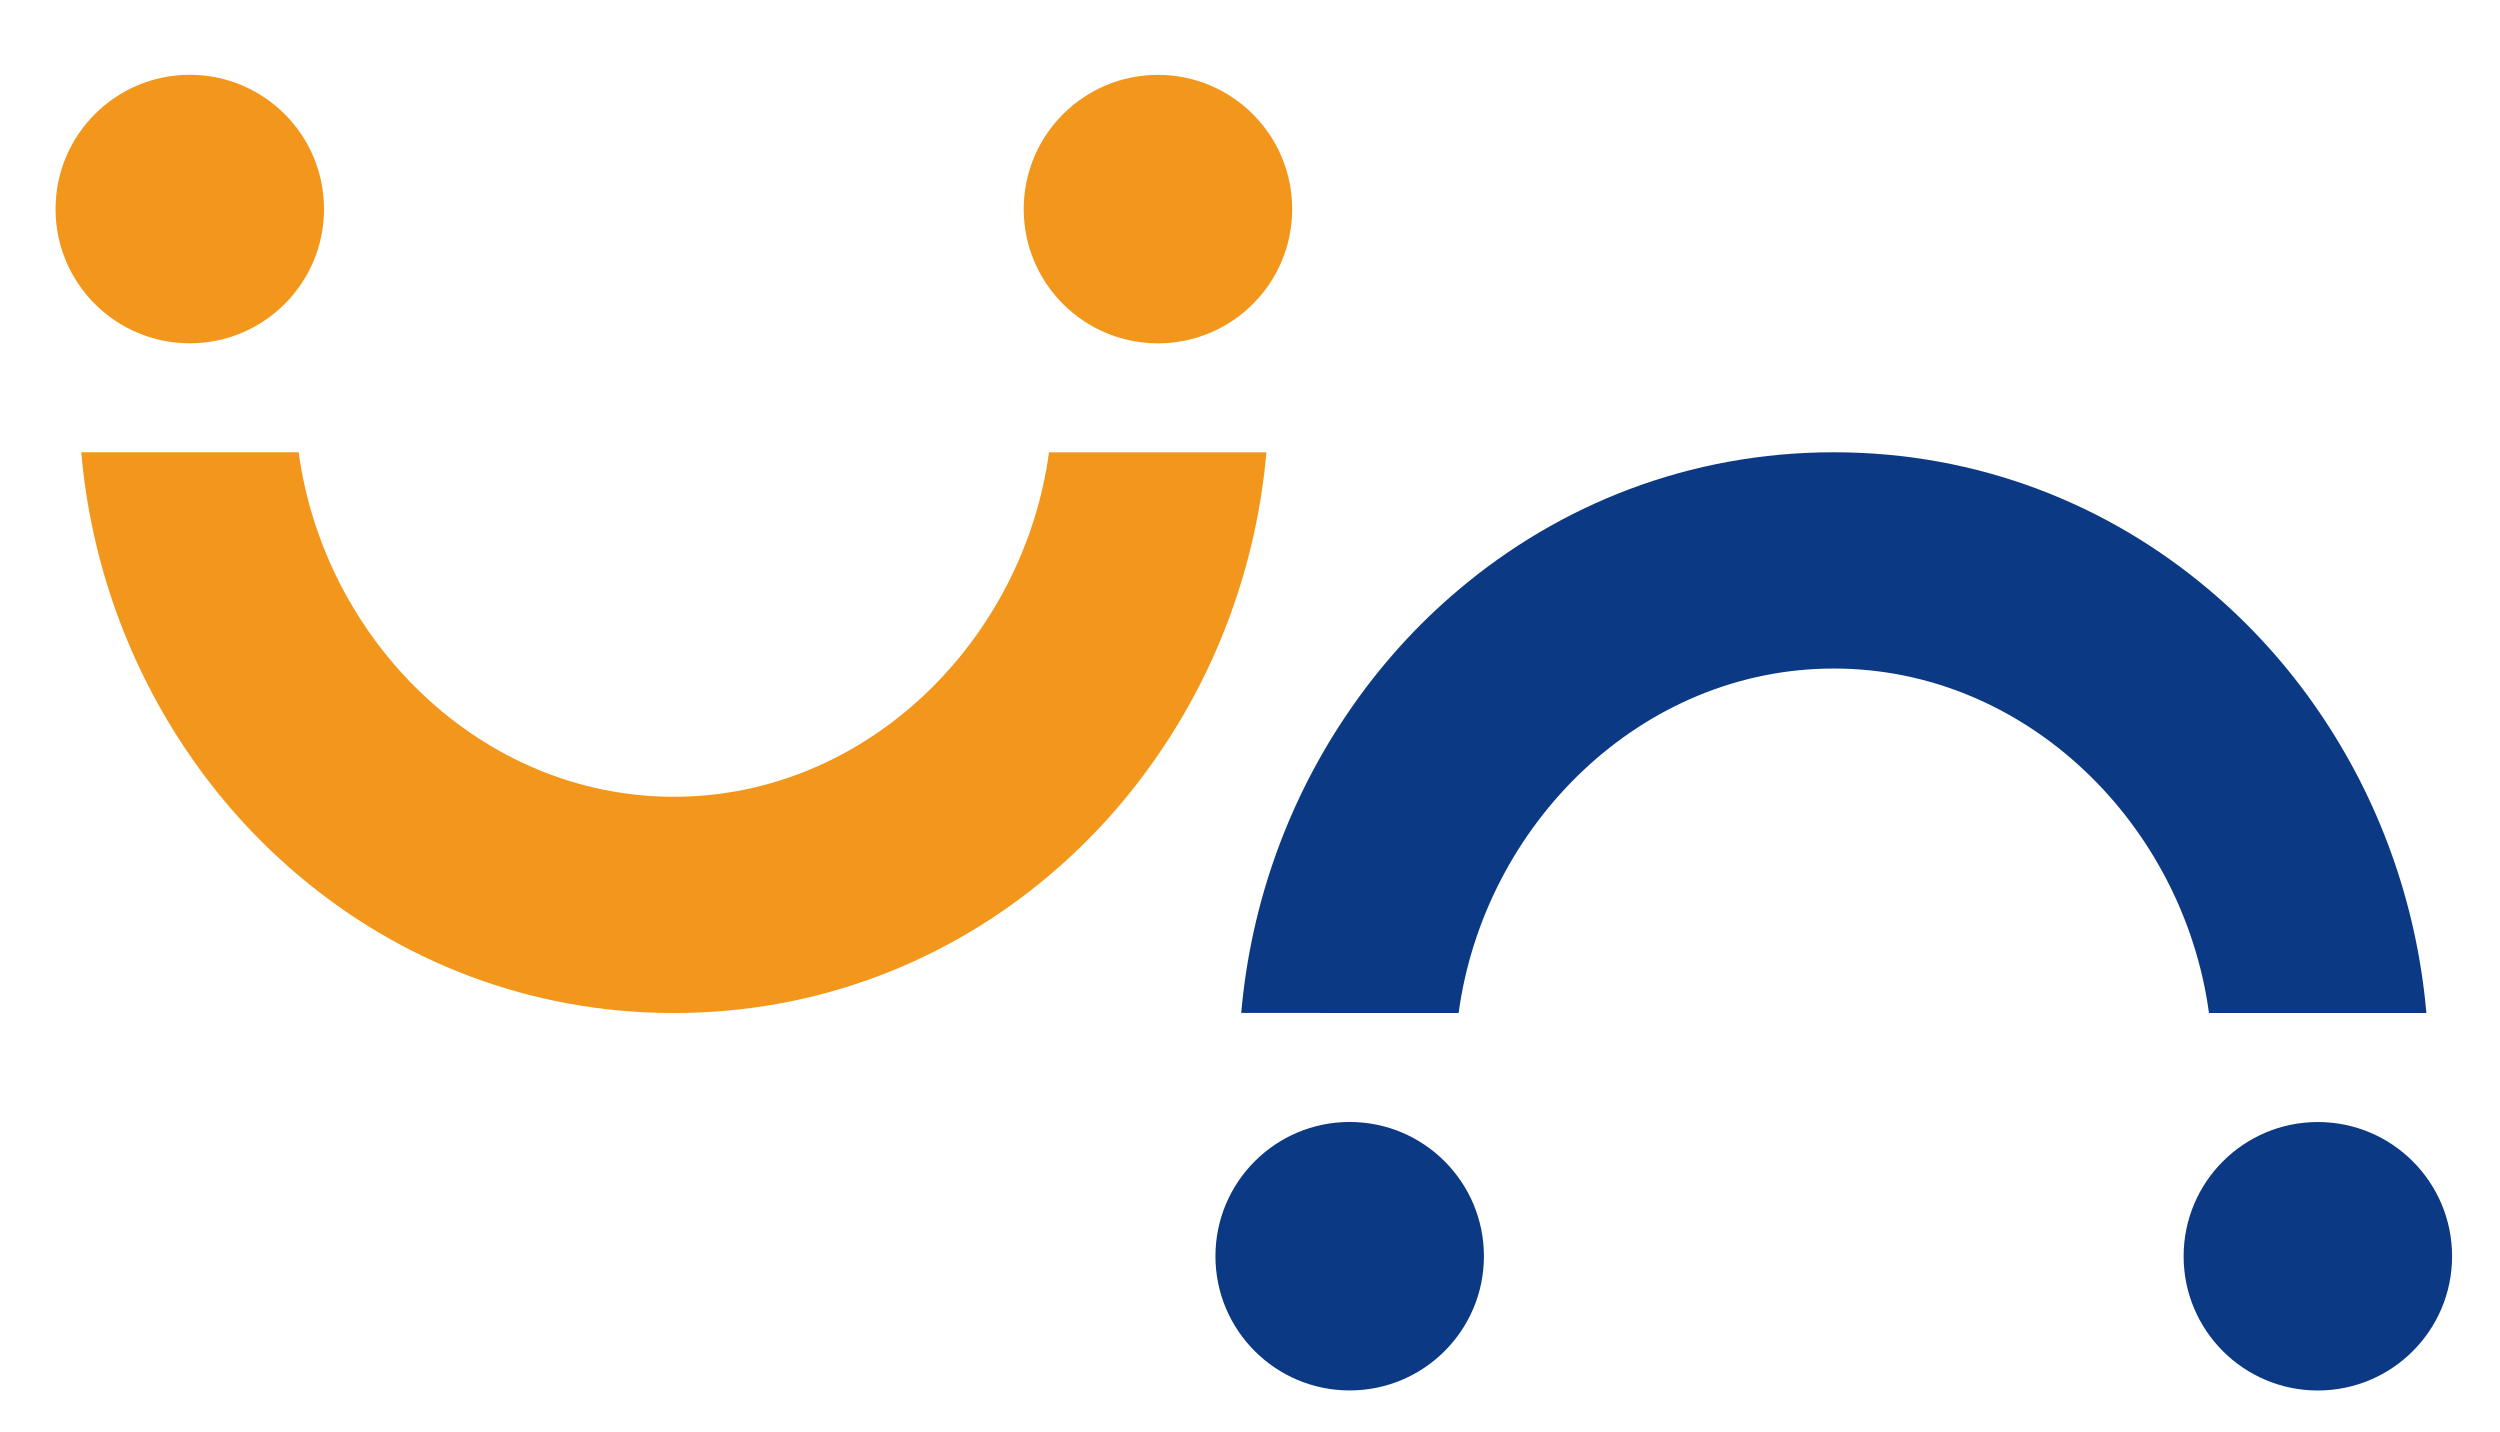
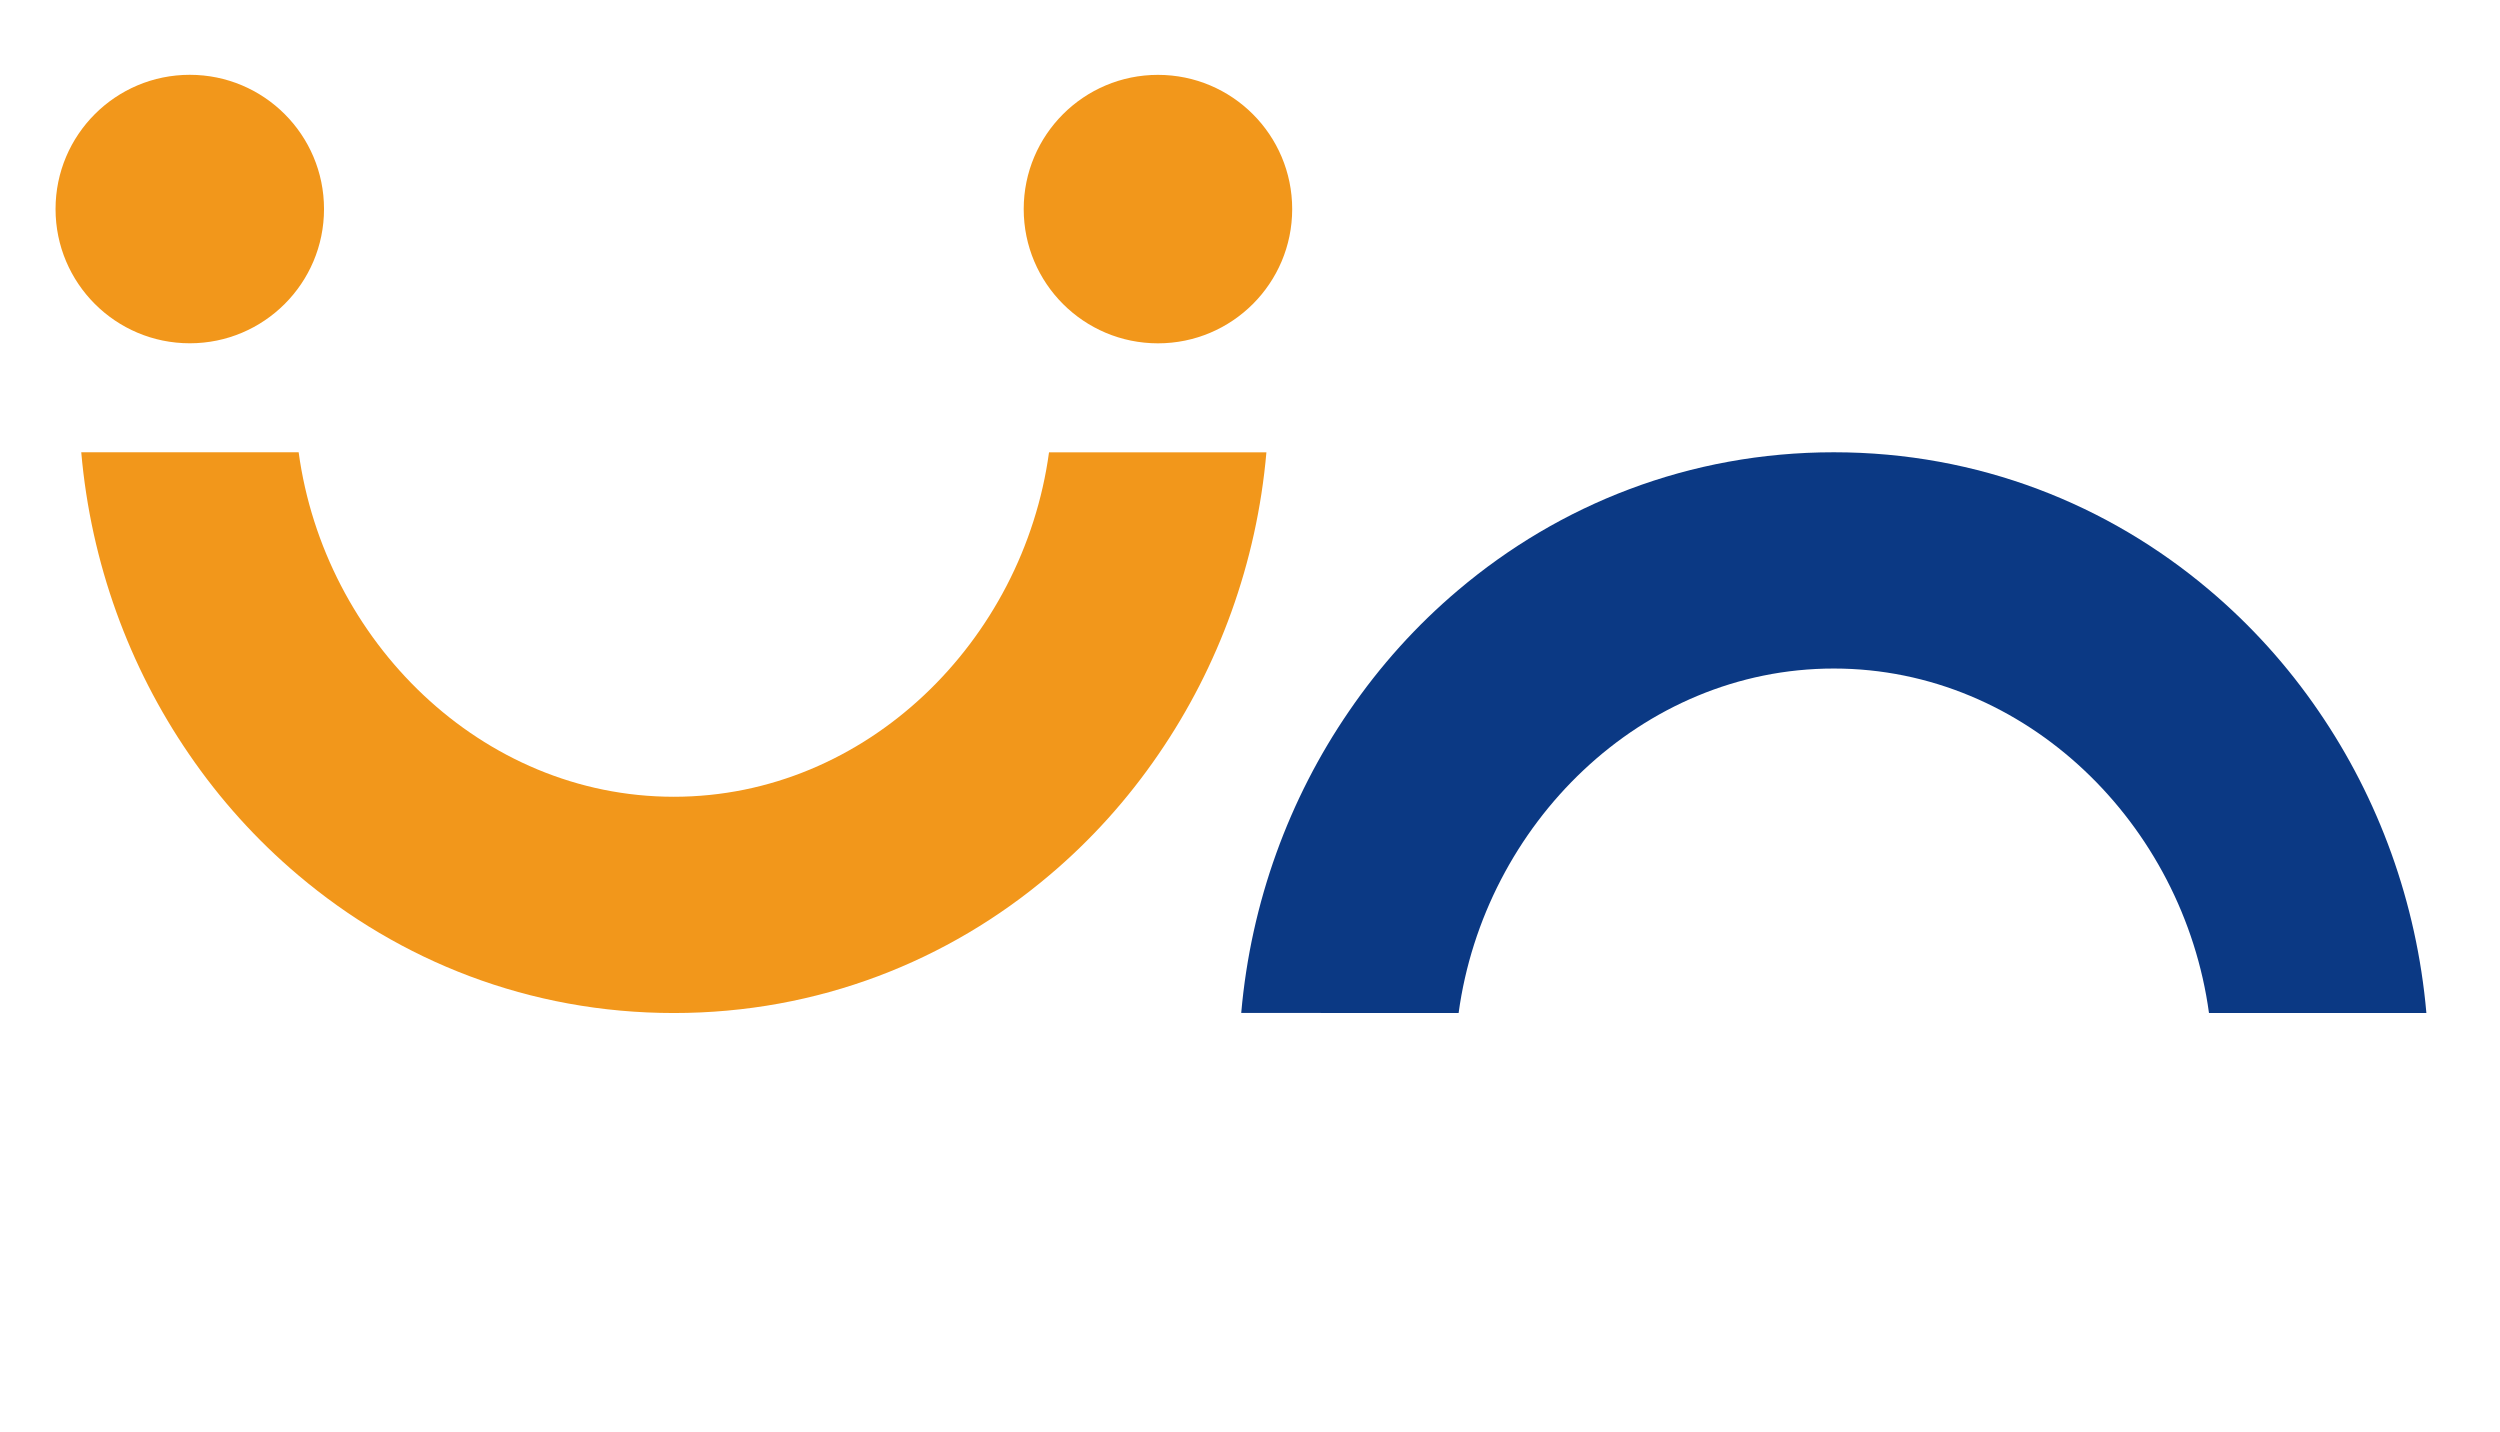
<svg xmlns="http://www.w3.org/2000/svg" id="圖層_1" x="0px" y="0px" width="1039.447px" height="595.471px" viewBox="0 0 1039.447 595.471" xml:space="preserve">
  <g>
    <circle fill="#F2971B" cx="78.908" cy="86.917" r="55.813" />
    <path fill="#F2971B" d="M481.451,142.752c30.823,0.001,55.813-24.984,55.815-55.81c0.001-30.823-24.986-55.813-55.809-55.815  c-30.828-0.001-55.818,24.986-55.821,55.809C425.635,117.762,450.623,142.75,481.451,142.752z" />
    <path fill="#F2971B" d="M436.158,188.07c-10.647,78.277-75.831,143.215-156.004,143.209  c-80.169-0.005-145.342-64.95-155.981-143.229l-0.142-0.001l-90.249-0.004c4.019,46.068,19.908,89.206,44.787,125.485  c12.863,18.825,28.14,35.76,45.451,50.377c42.095,35.619,96.061,57.285,156.13,57.287c60.072,0.004,114.087-21.654,156.188-57.315  c17.313-14.616,32.543-31.546,45.408-50.372c24.881-36.278,40.778-79.366,44.798-125.433l-90.196-0.006L436.158,188.07z" />
  </g>
  <g>
-     <path fill="#0B3984" d="M963.717,466.513c-30.824-0.002-55.813,24.983-55.816,55.811c-0.002,30.822,24.984,55.812,55.809,55.815  c30.824,0.001,55.815-24.987,55.818-55.809C1019.529,491.502,994.542,466.515,963.717,466.513z" />
-     <path fill="#0B3984" d="M561.17,466.491c-30.822-0.002-55.812,24.982-55.815,55.81c-0.001,30.822,24.986,55.813,55.809,55.815  c30.828,0.001,55.819-24.987,55.822-55.81C616.986,491.48,591.999,466.492,561.17,466.491z" />
    <path fill="#0B3984" d="M606.464,421.173c10.647-78.277,75.831-143.216,156.004-143.211  c80.169,0.006,145.342,64.951,155.981,143.229l0.143,0.002l90.249,0.004c-4.02-46.068-19.909-89.206-44.788-125.484  c-12.863-18.826-28.14-35.761-45.451-50.378c-42.094-35.62-96.061-57.284-156.13-57.288  c-60.072-0.002-114.087,21.654-156.188,57.316c-17.313,14.616-32.543,31.547-45.409,50.372  c-24.88,36.277-40.778,79.366-44.797,125.433l90.196,0.007L606.464,421.173z" />
  </g>
</svg>